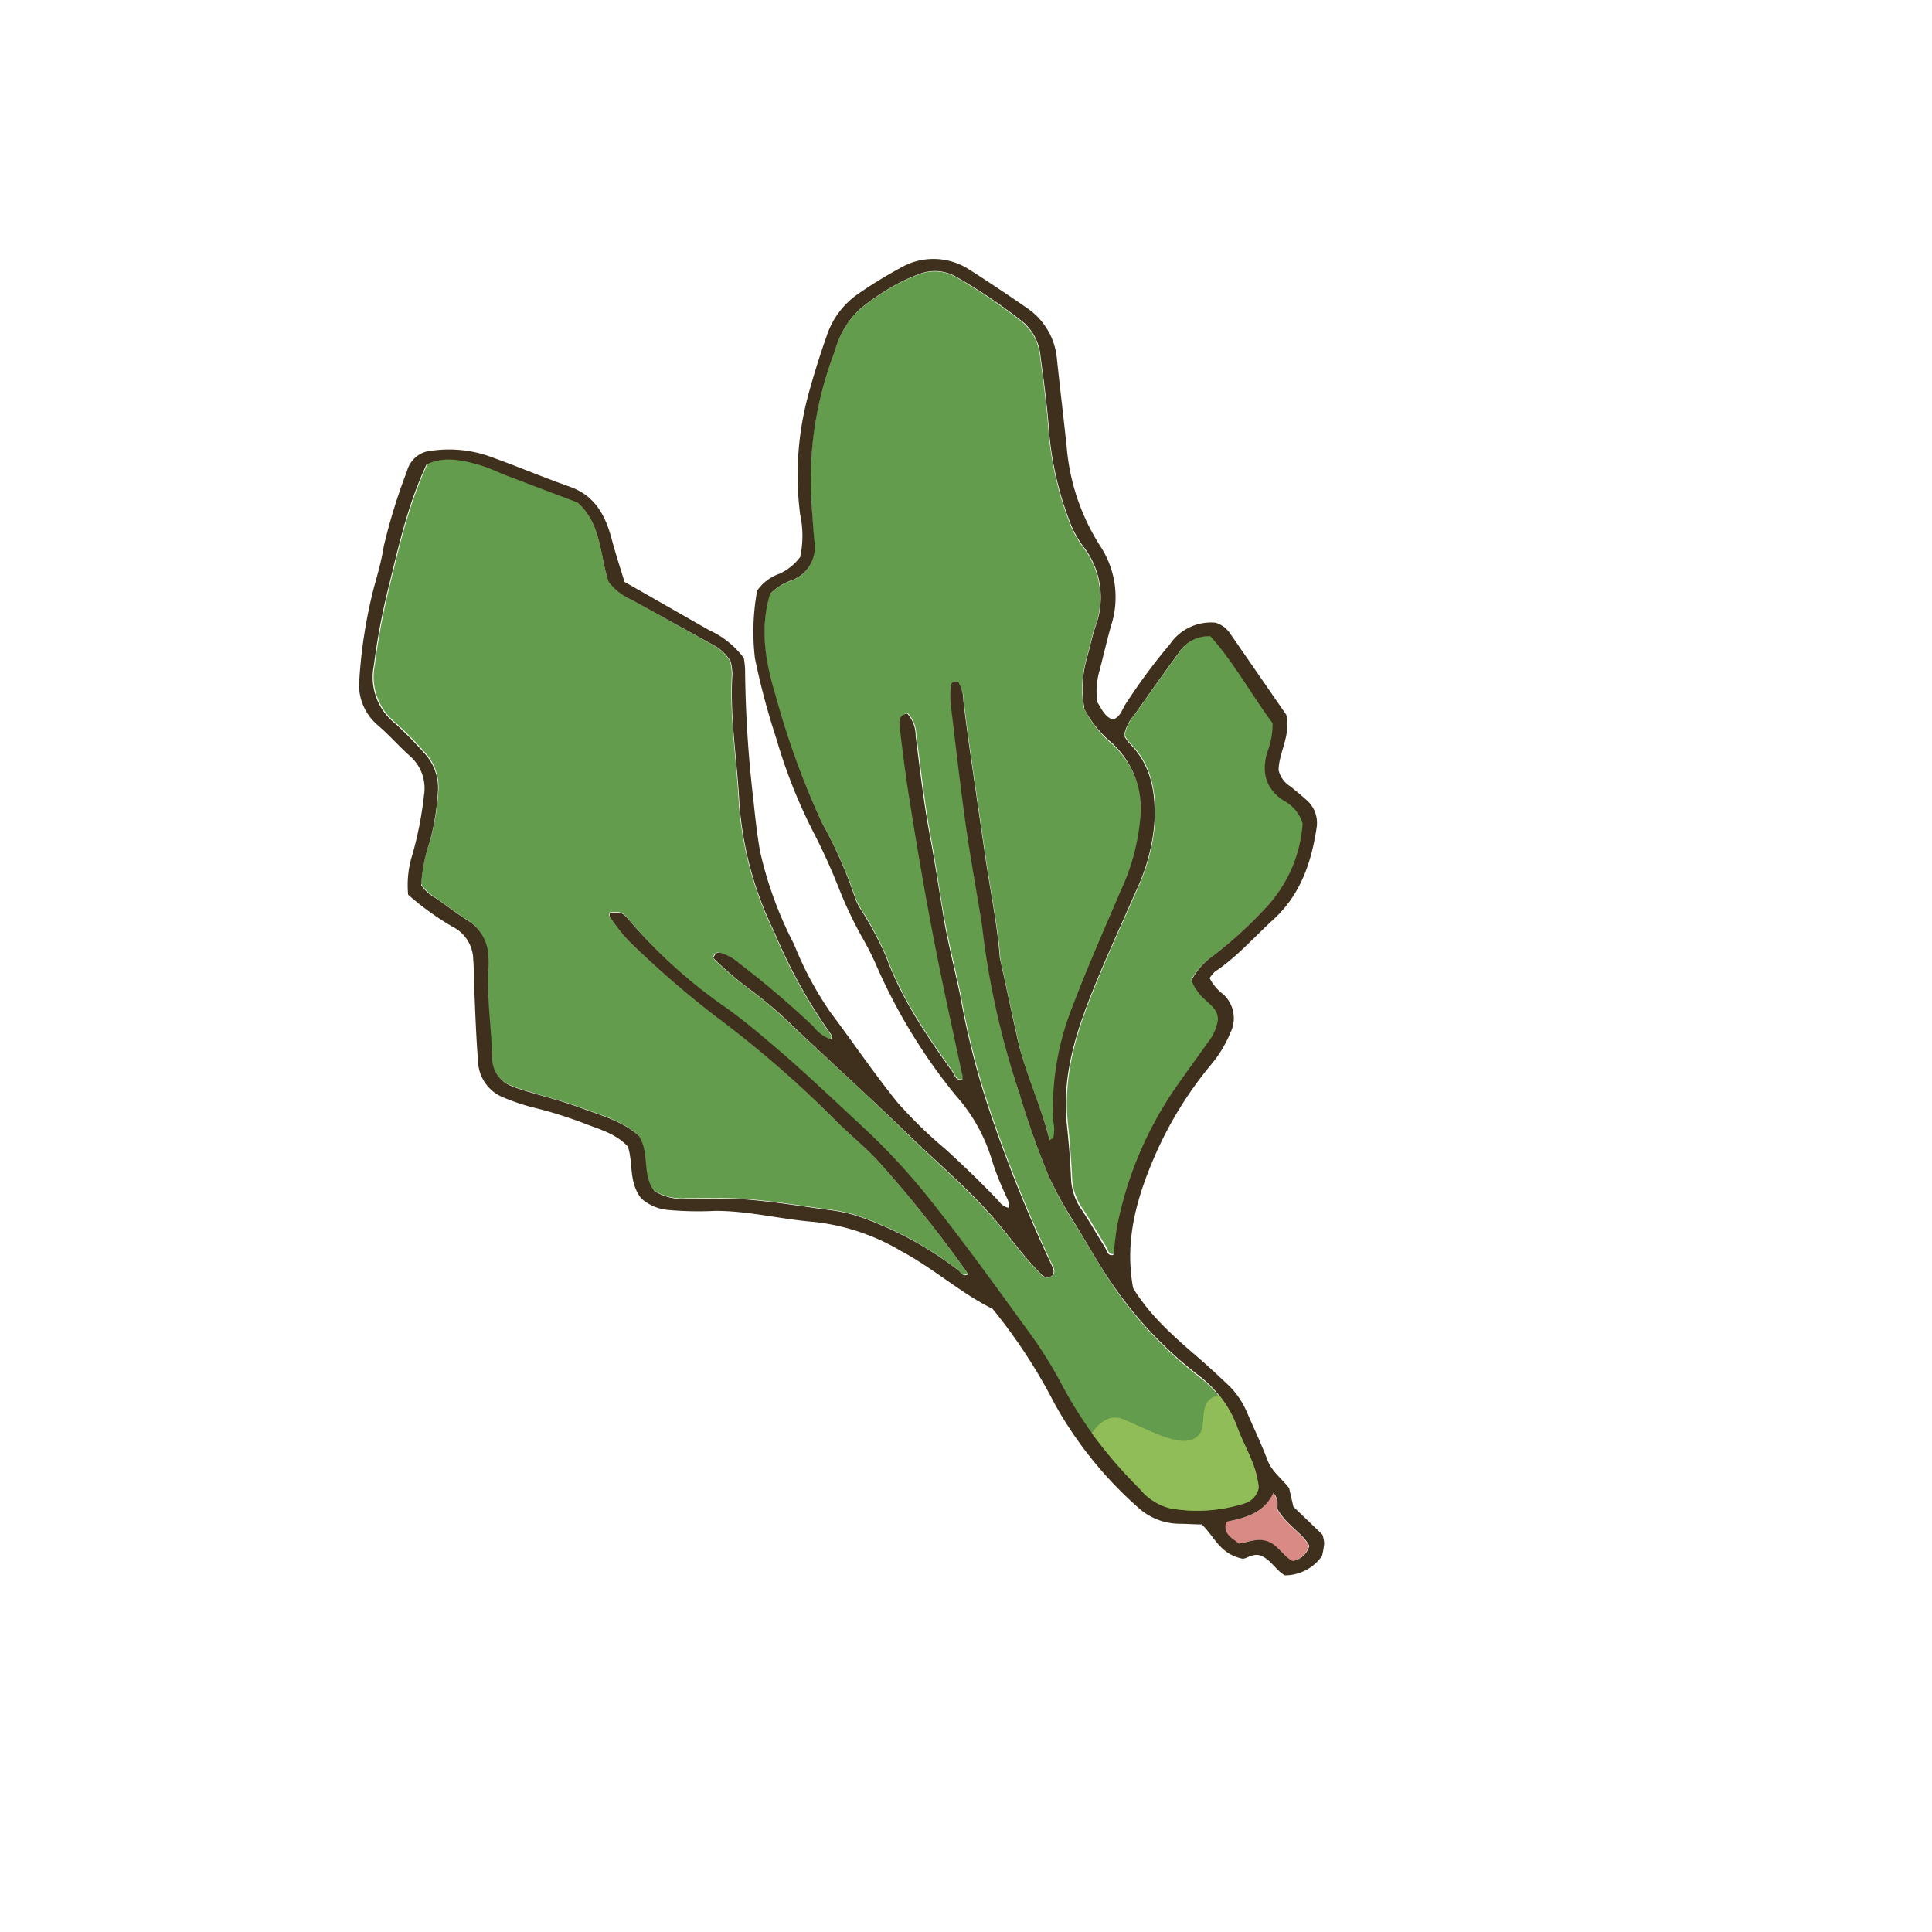
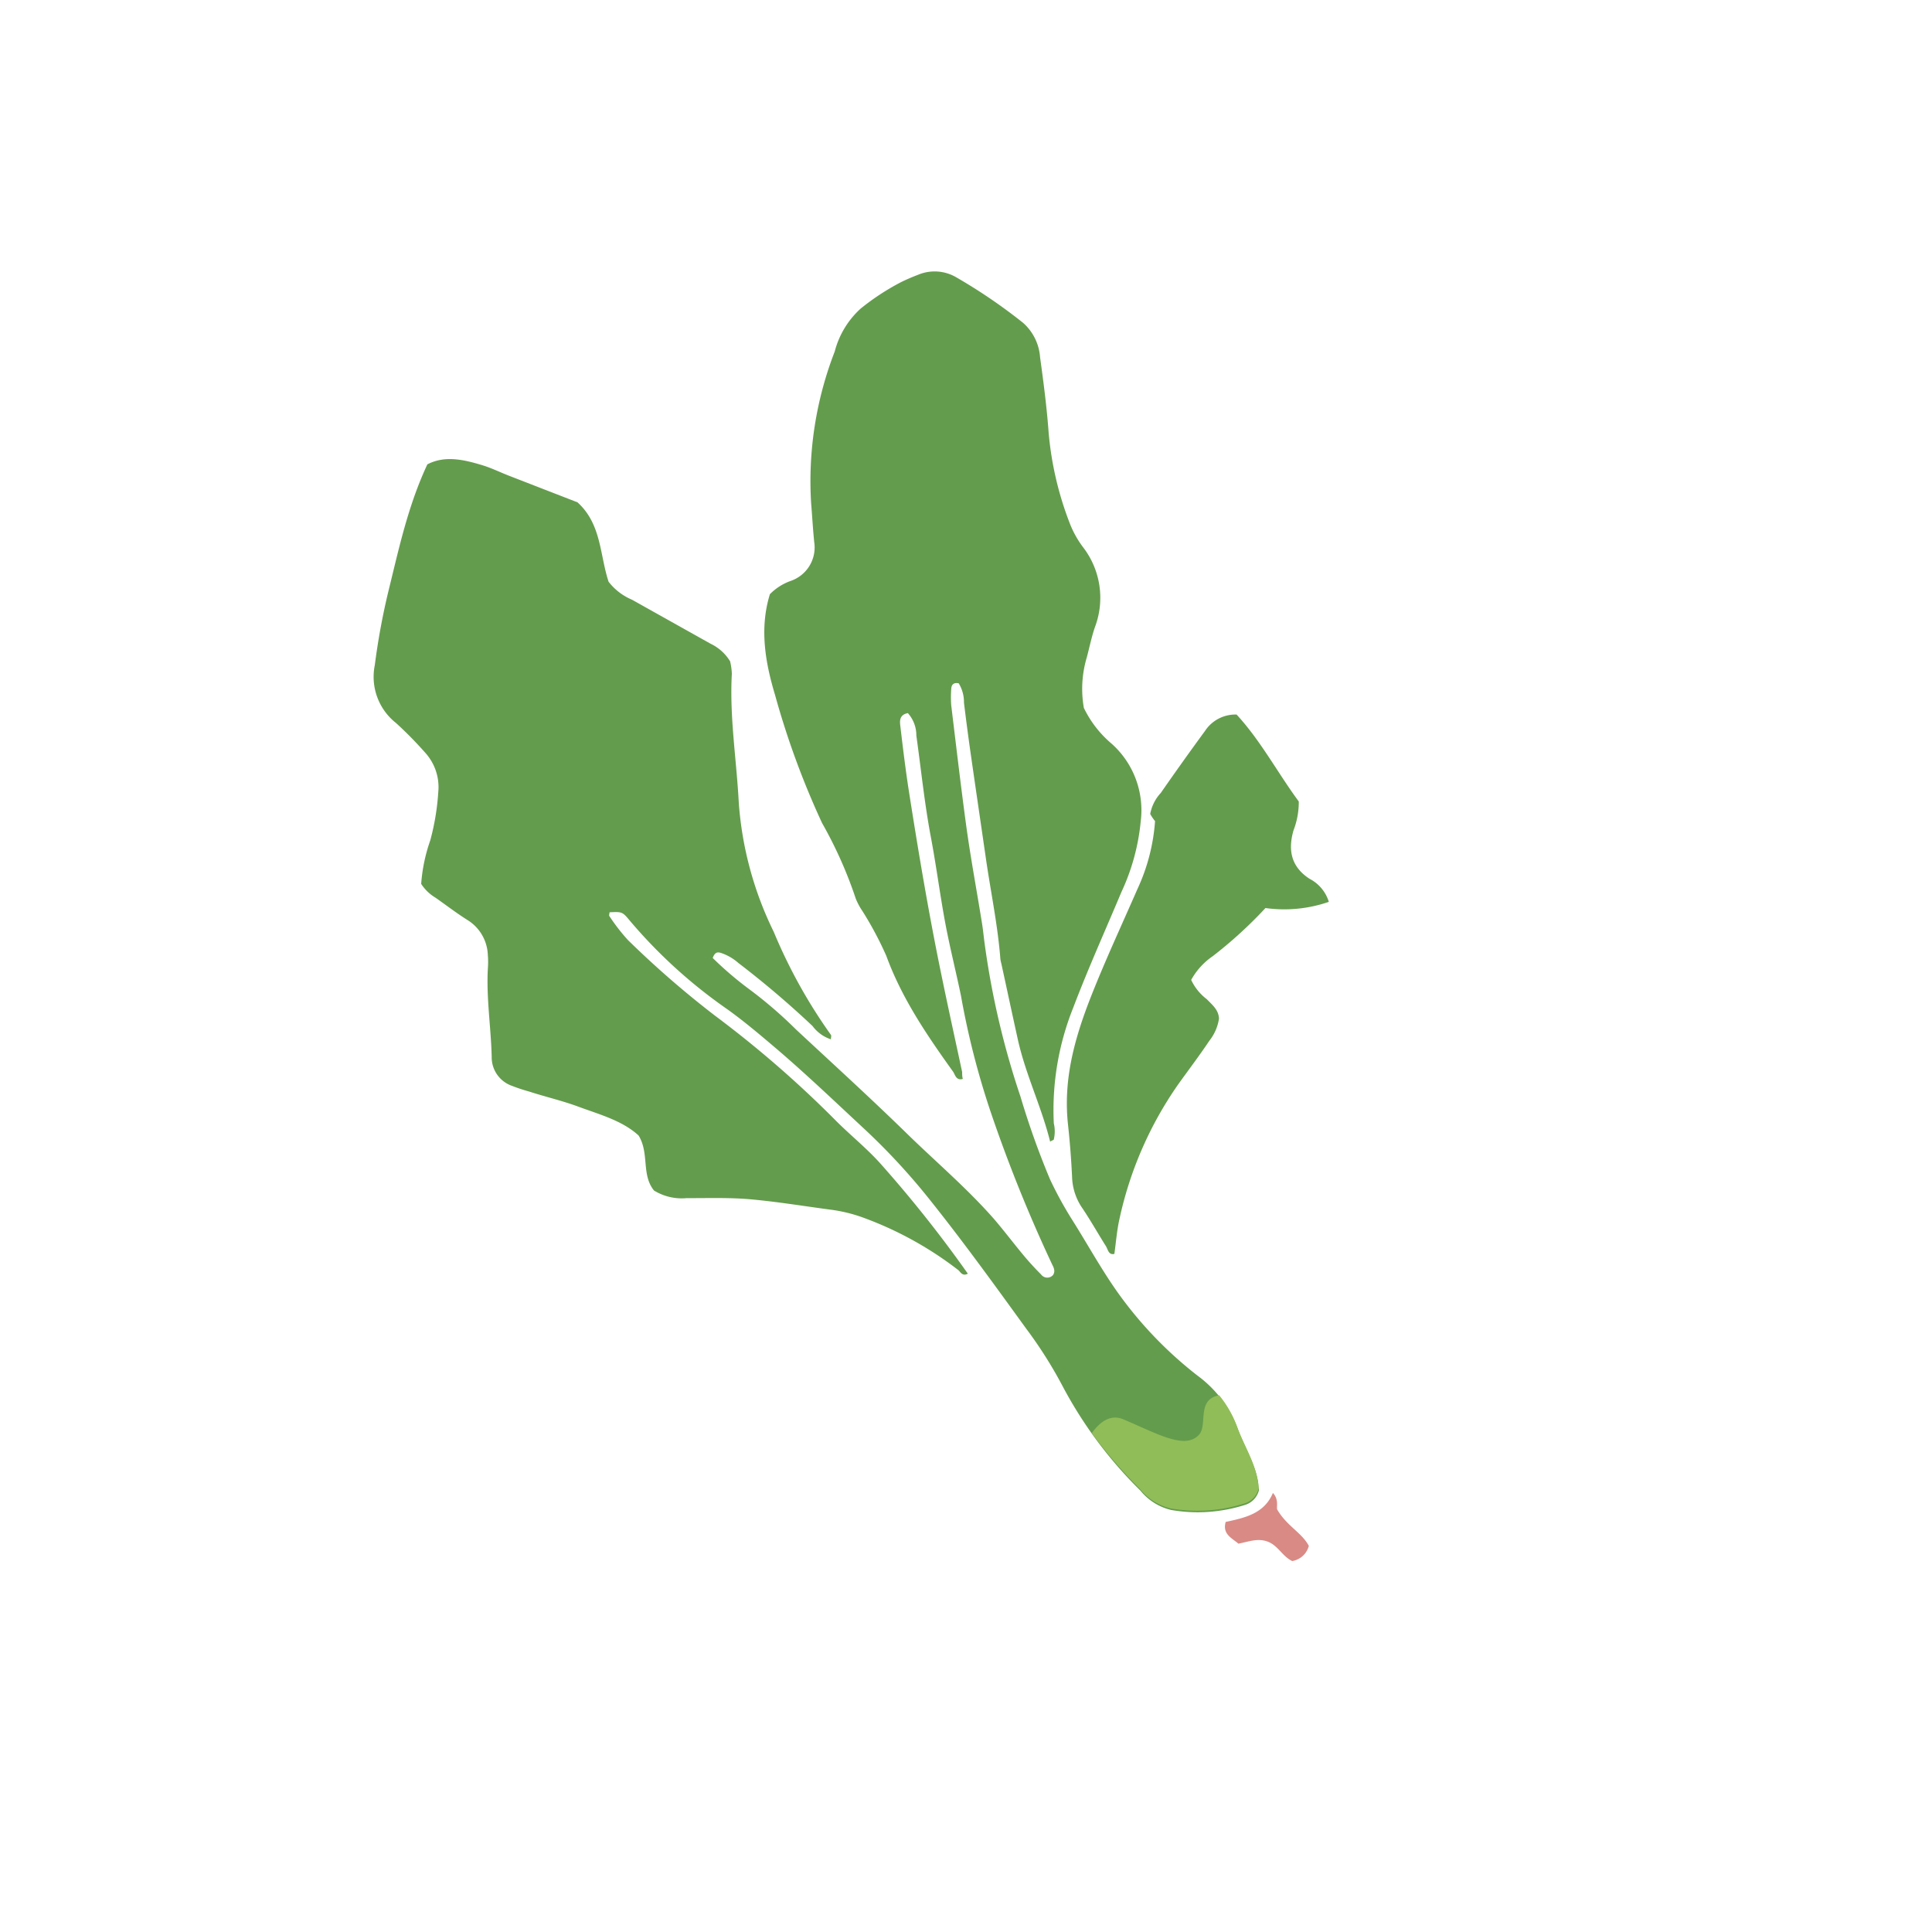
<svg xmlns="http://www.w3.org/2000/svg" width="200" height="200">
  <defs>
    <style>.a{fill:#649c4d}</style>
  </defs>
  <path class="a" d="M112.2 73.28a11.2 11.2 0 002.89 3.72 9.23 9.23 0 013 8 22.26 22.26 0 01-2 7.34c-1.68 4-3.45 7.92-5 12a28.49 28.49 0 00-2 11.95 3.58 3.58 0 010 1.66c0 .06-.13.08-.38.23-.91-3.67-2.57-7-3.37-10.69-.57-2.58-1.12-5.16-1.68-7.73a3.94 3.94 0 01-.1-.47c-.27-3.51-1-6.95-1.5-10.42-.55-3.8-1.11-7.59-1.65-11.38-.22-1.58-.43-3.17-.62-4.75a3.77 3.77 0 00-.54-2c-.55-.12-.76.15-.78.6a11.62 11.62 0 000 1.67c.51 4.2 1 8.41 1.57 12.6.46 3.32 1.08 6.62 1.61 9.93.12.71.18 1.43.28 2.14a85.37 85.37 0 003.71 15.84 84 84 0 003.06 8.57 38.81 38.81 0 002.3 4.2c1.57 2.49 3 5.1 4.7 7.5a41.14 41.14 0 008.26 8.61 12 12 0 014.15 5.46c.67 1.87 1.8 3.57 2.13 5.58 0 .31.07.62.09.81a2.13 2.13 0 01-1.52 1.56 16.11 16.11 0 01-7.58.5 5.82 5.82 0 01-3.17-2 44.08 44.08 0 01-8.11-10.91 44.9 44.9 0 00-3.72-5.86c-3.23-4.46-6.45-8.92-9.88-13.22a67.47 67.47 0 00-7-7.57c-3.1-2.88-6.16-5.81-9.39-8.54-1.52-1.29-3.06-2.58-4.68-3.74a52.18 52.18 0 01-10.18-9.28c-.67-.81-.77-.81-2-.75 0 .14-.09.34 0 .42a19.93 19.93 0 001.9 2.45 99.31 99.31 0 009 7.82 112.21 112.21 0 0112.3 10.65c1.56 1.6 3.34 3 4.83 4.66a128.48 128.48 0 019.06 11.41c-.58.31-.76-.19-1-.38a36.66 36.66 0 00-9.61-5.34 15.75 15.75 0 00-3.71-.92c-2.77-.37-5.54-.83-8.32-1.07-2.14-.18-4.31-.1-6.46-.11a5.47 5.47 0 01-3.39-.79c-1.33-1.65-.46-3.84-1.59-5.69-1.69-1.55-4-2.16-6.27-3-1.65-.61-3.36-1-5.05-1.55a18.27 18.27 0 01-1.81-.6 3.13 3.13 0 01-2.08-3c-.07-3-.56-6-.4-9.1a8.66 8.66 0 000-1.44 4.44 4.44 0 00-2.06-3.59c-1.15-.72-2.23-1.55-3.34-2.33a4.52 4.52 0 01-1.5-1.44 17.32 17.32 0 01.94-4.5 25.22 25.22 0 00.83-5A5.3 5.3 0 0044 77.9a39.77 39.77 0 00-3-3.05 6.09 6.09 0 01-2.2-6 71 71 0 011.44-7.78c1.07-4.34 2-8.72 4-13 1.8-.94 3.74-.5 5.66.08 1 .3 1.93.77 2.9 1.14L59.78 52c2.49 2.25 2.3 5.43 3.22 8.22a6 6 0 002.42 1.86l8.16 4.57a4.75 4.75 0 012 1.81 6.46 6.46 0 01.18 1.29c-.25 4.48.49 8.92.72 13.38a36.21 36.21 0 003.62 13.34 54 54 0 005.91 10.65c.08.1 0 .3 0 .47a3.89 3.89 0 01-1.9-1.38 97.4 97.4 0 00-7.67-6.52 5.21 5.21 0 00-1.86-1.06c-.37-.1-.6 0-.8.54a35.83 35.83 0 003.71 3.18 44.75 44.75 0 014.9 4.21c3.91 3.64 7.87 7.24 11.71 11 2.92 2.83 6 5.46 8.73 8.55 1.09 1.26 2.1 2.61 3.17 3.89.57.68 1.16 1.32 1.78 1.94a.79.79 0 001.22.06c.27-.38.1-.75-.08-1.1a152.47 152.47 0 01-6.28-15.54 83.21 83.21 0 01-3.16-12.28c-.52-2.5-1.15-5-1.62-7.49-.56-3-.94-6-1.51-9-.65-3.46-1-6.95-1.49-10.44a3.45 3.45 0 00-.88-2.33c-.86.17-.85.78-.78 1.32.26 2.22.53 4.44.87 6.65 1 6.39 2.07 12.77 3.38 19.11.69 3.36 1.43 6.71 2.15 10.07 0 .23 0 .46.07.72-.7.2-.8-.45-1-.74-2.7-3.77-5.31-7.59-6.92-12a35.82 35.82 0 00-2.48-4.65 6.78 6.78 0 01-.68-1.27 44.1 44.1 0 00-3.49-7.83 85.82 85.82 0 01-4.87-13.27c-1-3.32-1.63-6.86-.53-10.42a5.72 5.72 0 012.17-1.38 3.66 3.66 0 002.42-4c-.14-1.35-.21-2.7-.32-4a37.09 37.09 0 012.44-15.74 9.08 9.08 0 012.68-4.44 24.89 24.89 0 014.2-2.75c.57-.28 1.16-.53 1.76-.76a4.43 4.43 0 013.93.26 56 56 0 016.93 4.72 5.26 5.26 0 011.76 3.58c.36 2.6.7 5.22.89 7.85a34.1 34.1 0 002.26 9.52 10.33 10.33 0 001.3 2.28 8.57 8.57 0 011.26 8.18c-.36 1-.59 2.16-.88 3.24a11.38 11.38 0 00-.3 5.21z" />
-   <path class="a" d="M123.31 101.44a5.37 5.37 0 001.62 2c.55.58 1.21 1.07 1.26 2a4.82 4.82 0 01-1 2.3c-1 1.5-2.14 3-3.2 4.48a38.49 38.49 0 00-6.11 14c-.26 1.16-.35 2.36-.52 3.58-.6.15-.66-.44-.87-.79-.81-1.28-1.55-2.6-2.39-3.86a6 6 0 01-1.11-3.12 89.67 89.67 0 00-.44-5.71c-.49-4.63.72-8.89 2.35-13.06 1.49-3.79 3.21-7.48 4.84-11.21a20 20 0 001.83-7.05c.13-3.07-.35-5.89-2.65-8.15a4.59 4.59 0 01-.5-.74 4.35 4.35 0 011.09-2.17q2.25-3.24 4.58-6.42a3.77 3.77 0 013.27-1.7c2.49 2.69 4.28 6.08 6.44 9a8.14 8.14 0 01-.55 3c-.59 2.06-.23 3.77 1.66 5a4 4 0 012 2.39A14.12 14.12 0 01131 94a44.63 44.63 0 01-5.48 5 7.19 7.19 0 00-2.21 2.44z" />
+   <path class="a" d="M123.31 101.44a5.37 5.37 0 001.62 2c.55.58 1.21 1.07 1.26 2a4.82 4.82 0 01-1 2.3c-1 1.5-2.14 3-3.2 4.48a38.49 38.49 0 00-6.11 14c-.26 1.16-.35 2.36-.52 3.58-.6.15-.66-.44-.87-.79-.81-1.28-1.55-2.6-2.39-3.86a6 6 0 01-1.11-3.12 89.67 89.67 0 00-.44-5.71c-.49-4.63.72-8.89 2.35-13.06 1.49-3.79 3.21-7.48 4.84-11.21a20 20 0 001.83-7.05a4.59 4.59 0 01-.5-.74 4.35 4.35 0 011.09-2.17q2.25-3.24 4.58-6.42a3.77 3.77 0 013.27-1.7c2.49 2.69 4.28 6.08 6.44 9a8.14 8.14 0 01-.55 3c-.59 2.06-.23 3.77 1.66 5a4 4 0 012 2.39A14.12 14.12 0 01131 94a44.63 44.63 0 01-5.48 5 7.19 7.19 0 00-2.21 2.44z" />
  <path d="M126.88 157.55c2-.43 4-.86 4.89-3 .67.7.32 1.53.46 1.74 1 1.7 2.53 2.36 3.26 3.74a2.14 2.14 0 01-1.72 1.57c-1-.47-1.46-1.59-2.51-2s-2 0-3.06.2c-.7-.6-1.67-.98-1.32-2.25z" fill="#d98a85" />
-   <path d="M42.25 92.62a10.41 10.41 0 01.45-4.18 37.28 37.28 0 001.19-6.11 4.44 4.44 0 00-1.48-4.09c-1.12-1-2.13-2.16-3.28-3.15a5.49 5.49 0 01-1.92-4.92 51.17 51.17 0 011.52-9.44c.39-1.39.78-2.78 1-4.19a59.68 59.68 0 012.4-7.77 2.85 2.85 0 012.62-2.12 12.7 12.7 0 015.68.51c2.85 1 5.65 2.2 8.52 3.21 2.66.94 3.74 3 4.4 5.54.37 1.39.82 2.75 1.3 4.33 2.81 1.59 5.78 3.3 8.77 5A9.18 9.18 0 0177 68.12a10.09 10.09 0 01.13 1.15A123.91 123.91 0 0078 82.88c.18 1.75.37 3.47.67 5.2a39.56 39.56 0 003.52 9.65 35.51 35.51 0 003.73 7c2.35 3.12 4.54 6.37 7 9.41a46.41 46.41 0 005 4.86c1.88 1.72 3.72 3.49 5.48 5.35a1.62 1.62 0 001 .68c.16-.57-.19-1-.38-1.5a28.52 28.52 0 01-1.31-3.34 17.61 17.61 0 00-3.8-6.82 58.2 58.2 0 01-8.3-13.68 30 30 0 00-1.42-2.76 41.94 41.94 0 01-2.36-5 63.67 63.67 0 00-2.46-5.46 54.36 54.36 0 01-4-10 73.46 73.46 0 01-2.22-8.33 23.51 23.51 0 01.23-7 4.71 4.71 0 012.34-1.76 5.65 5.65 0 002.11-1.71 10.4 10.4 0 000-4.41 31.9 31.9 0 01.83-12.34c.57-2.09 1.21-4.14 1.93-6.18a8.56 8.56 0 013.06-4.19 46.94 46.94 0 014.48-2.77 6.79 6.79 0 017.29.18c2 1.27 4 2.62 6 4a7.11 7.11 0 013 5.28c.32 3 .68 6 1 9a22.46 22.46 0 003.51 10.34 9.6 9.6 0 011.07 8.25c-.45 1.61-.82 3.25-1.25 4.86a7.86 7.86 0 00-.16 3c.41.59.7 1.46 1.6 1.8.72-.23.92-.9 1.22-1.43a59.54 59.54 0 014.69-6.36 5.14 5.14 0 014.74-2.24 2.81 2.81 0 011.51 1.13l5.81 8.41c.47 2.21-.77 3.85-.8 5.72a2.67 2.67 0 001.21 1.68c.56.45 1.11.91 1.65 1.39a3.13 3.13 0 011.09 2.8c-.53 3.62-1.66 7-4.46 9.57-2 1.82-3.78 3.89-6.06 5.41a3.37 3.37 0 00-.57.68 4.73 4.73 0 001.42 1.68 3.37 3.37 0 01.72 4 12.48 12.48 0 01-2 3.29 39.45 39.45 0 00-5.58 8.91c-2 4.49-3.43 9.11-2.48 14.21 1.78 2.93 4.38 5.17 7 7.42 1 .88 2 1.81 3 2.76a8.66 8.66 0 011.83 2.79c.7 1.61 1.46 3.2 2.08 4.84.45 1.19 1.46 1.88 2.24 2.9l.44 1.92 3 2.88a3.58 3.58 0 01.19.93 8.26 8.26 0 01-.23 1.3 4.71 4.71 0 01-3.85 2c-.92-.53-1.45-1.65-2.53-2.06-.8-.26-1.53.41-1.86.33-2.35-.49-2.9-2.31-4.2-3.54-.66 0-1.45-.06-2.23-.07a6.41 6.41 0 01-4.36-1.68 40.58 40.58 0 01-8.66-10.77 56.24 56.24 0 00-6.41-9.8c-3.25-1.6-6.12-4.2-9.5-6a22.34 22.34 0 00-9-3c-3.42-.27-6.77-1.15-10.22-1.14a34.68 34.68 0 01-4.78-.09 4.8 4.8 0 01-2.87-1.2c-1.33-1.7-.81-3.7-1.39-5.38-1.31-1.39-3.07-1.81-4.68-2.45a43.78 43.78 0 00-5.26-1.62 21.18 21.18 0 01-2.93-1 4.16 4.16 0 01-2.63-3.71c-.23-2.86-.31-5.74-.44-8.6 0-.64 0-1.28-.06-1.92a3.88 3.88 0 00-2.19-3.47 29.37 29.37 0 01-4.55-3.29zm70-19.34a11.38 11.38 0 01.3-5.26c.29-1.08.52-2.19.88-3.24a8.57 8.57 0 00-1.26-8.18 10.33 10.33 0 01-1.3-2.28 34.1 34.1 0 01-2.26-9.52c-.19-2.63-.53-5.25-.89-7.85a5.26 5.26 0 00-1.76-3.57A56 56 0 0099 28.66a4.43 4.43 0 00-3.93-.26c-.6.23-1.19.48-1.76.76a24.89 24.89 0 00-4.2 2.75 9.08 9.08 0 00-2.68 4.44A37.09 37.09 0 0084 52.09c.11 1.35.18 2.7.32 4a3.66 3.66 0 01-2.42 4 5.72 5.72 0 00-2.17 1.38c-1.1 3.56-.48 7.1.53 10.42A85.82 85.82 0 0085.1 85.2a44.1 44.1 0 013.45 7.87 6.78 6.78 0 00.68 1.27A35.82 35.82 0 0191.71 99c1.61 4.41 4.22 8.23 6.92 12 .2.29.3.94 1 .74 0-.26 0-.49-.07-.72-.72-3.36-1.46-6.71-2.15-10.07C96.1 94.6 95 88.22 94 81.83c-.34-2.21-.61-4.43-.87-6.65-.07-.54-.08-1.15.78-1.32a3.45 3.45 0 01.88 2.33c.44 3.49.84 7 1.49 10.44.57 3 1 6 1.51 9 .47 2.51 1.1 5 1.62 7.49a83.21 83.21 0 003.16 12.28 152.47 152.47 0 006.28 15.54c.18.35.35.72.08 1.1a.79.79 0 01-1.09-.09c-.62-.62-1.21-1.26-1.78-1.94-1.07-1.28-2.08-2.63-3.17-3.89-2.68-3.09-5.81-5.72-8.73-8.55-3.84-3.72-7.8-7.32-11.71-11a44.75 44.75 0 00-4.9-4.21 35.83 35.83 0 01-3.71-3.18c.2-.5.43-.64.8-.54a5.21 5.21 0 011.86 1.06 97.4 97.4 0 017.67 6.52 3.89 3.89 0 001.9 1.38v-.47a54 54 0 01-5.91-10.65 36.21 36.21 0 01-3.62-13.34c-.23-4.46-1-8.9-.72-13.38a6.46 6.46 0 00-.18-1.29 4.75 4.75 0 00-2-1.81l-8.22-4.56A6 6 0 0163 60.24c-.92-2.79-.73-6-3.22-8.22l-7.08-2.69c-1-.37-1.91-.84-2.9-1.14-1.92-.58-3.86-1-5.66-.08-2 4.27-2.92 8.65-4 13a71 71 0 00-1.44 7.78 6.09 6.09 0 002.2 6 39.77 39.77 0 013 3.05 5.3 5.3 0 011.42 4.19 25.22 25.22 0 01-.83 5 17.32 17.32 0 00-.89 4.51A4.52 4.52 0 0045.15 93c1.11.78 2.19 1.61 3.34 2.33a4.44 4.44 0 012.06 3.59 8.66 8.66 0 010 1.44c-.16 3.05.33 6.06.4 9.1a3.13 3.13 0 002.08 3 18.27 18.27 0 001.81.6c1.69.51 3.4.94 5.05 1.55 2.23.83 4.58 1.44 6.27 3 1.13 1.85.26 4 1.59 5.69a5.47 5.47 0 003.39.79c2.15 0 4.32-.07 6.46.11 2.78.24 5.55.7 8.32 1.07a15.75 15.75 0 013.71.92 36.66 36.66 0 019.61 5.34c.24.19.42.69 1 .38a128.48 128.48 0 00-9.06-11.41c-1.49-1.68-3.27-3.06-4.83-4.66a112.21 112.21 0 00-12.3-10.65 99.31 99.31 0 01-9-7.82 19.93 19.93 0 01-1.92-2.45c-.07-.08 0-.28 0-.42 1.2-.06 1.3-.06 2 .75a52.18 52.18 0 0010.11 9.12c1.62 1.16 3.16 2.45 4.68 3.74 3.23 2.73 6.29 5.66 9.39 8.54a67.47 67.47 0 017 7.57c3.43 4.3 6.65 8.76 9.88 13.22a44.9 44.9 0 013.72 5.86 44.08 44.08 0 008.09 10.85 5.82 5.82 0 003.17 2 16.11 16.11 0 007.58-.5 2.13 2.13 0 001.52-1.56c0-.19 0-.5-.09-.81-.33-2-1.46-3.71-2.13-5.58a12 12 0 00-4.15-5.46 41.14 41.14 0 01-8.26-8.61c-1.74-2.4-3.13-5-4.7-7.5a38.81 38.81 0 01-2.3-4.2 84 84 0 01-3.06-8.57 85.37 85.37 0 01-3.71-15.84c-.1-.71-.16-1.43-.28-2.14-.53-3.31-1.15-6.61-1.61-9.93-.59-4.19-1.06-8.4-1.57-12.6a11.62 11.62 0 010-1.67c0-.45.23-.72.78-.6a3.77 3.77 0 01.54 2c.19 1.58.4 3.17.62 4.75.54 3.79 1.1 7.58 1.65 11.38.5 3.47 1.23 6.91 1.5 10.42a3.94 3.94 0 00.1.47c.56 2.57 1.11 5.15 1.68 7.73.8 3.65 2.46 7 3.37 10.69.25-.15.35-.17.38-.23a3.58 3.58 0 000-1.66 28.49 28.49 0 012-11.95c1.52-4 3.29-8 5-12a22.26 22.26 0 002-7.34 9.23 9.23 0 00-3-8 11.2 11.2 0 01-2.83-3.56zm11.11 28.16a7.19 7.19 0 012.23-2.5A44.63 44.63 0 00131 94a14.12 14.12 0 003.85-8.75 4 4 0 00-2-2.39c-1.89-1.26-2.25-3-1.66-5a8.14 8.14 0 00.55-3c-2.16-2.89-4-6.28-6.44-9a3.77 3.77 0 00-3.27 1.7q-2.32 3.18-4.58 6.42a4.35 4.35 0 00-1.09 2.17 4.59 4.59 0 00.5.74c2.3 2.26 2.78 5.08 2.65 8.15a20 20 0 01-1.88 7.12c-1.63 3.73-3.35 7.42-4.84 11.21-1.63 4.17-2.84 8.43-2.35 13.06.2 1.88.36 3.8.44 5.71a6 6 0 001.11 3.12c.84 1.26 1.58 2.58 2.39 3.86.21.35.27.94.87.79.17-1.22.26-2.42.52-3.58a38.49 38.49 0 016.11-14c1.06-1.5 2.15-3 3.2-4.48a4.82 4.82 0 001-2.3c0-1-.71-1.47-1.26-2a5.37 5.37 0 01-1.51-2.11zm3.57 56.11c-.35 1.27.62 1.65 1.32 2.24 1-.16 2-.63 3.06-.2s1.56 1.56 2.51 2a2.14 2.14 0 001.72-1.57c-.73-1.38-2.23-2-3.26-3.74-.14-.21.21-1-.46-1.74-.99 2.15-2.94 2.58-4.94 3.01z" fill="#3e301d" />
  <path d="M124.08 148.57c-1.46 1.49-4.2-.12-7.79-1.64-1.3-.55-2.39.21-3.27 1.43a50.3 50.3 0 005 5.79 5.82 5.82 0 003.17 2 16.11 16.11 0 007.58-.5 2.13 2.13 0 001.52-1.56c0-.19 0-.5-.09-.81-.33-2-1.46-3.71-2.13-5.58a11.25 11.25 0 00-1.86-3.26c-2.42.45-1.12 3.11-2.13 4.13z" fill="#91bd58" />
</svg>